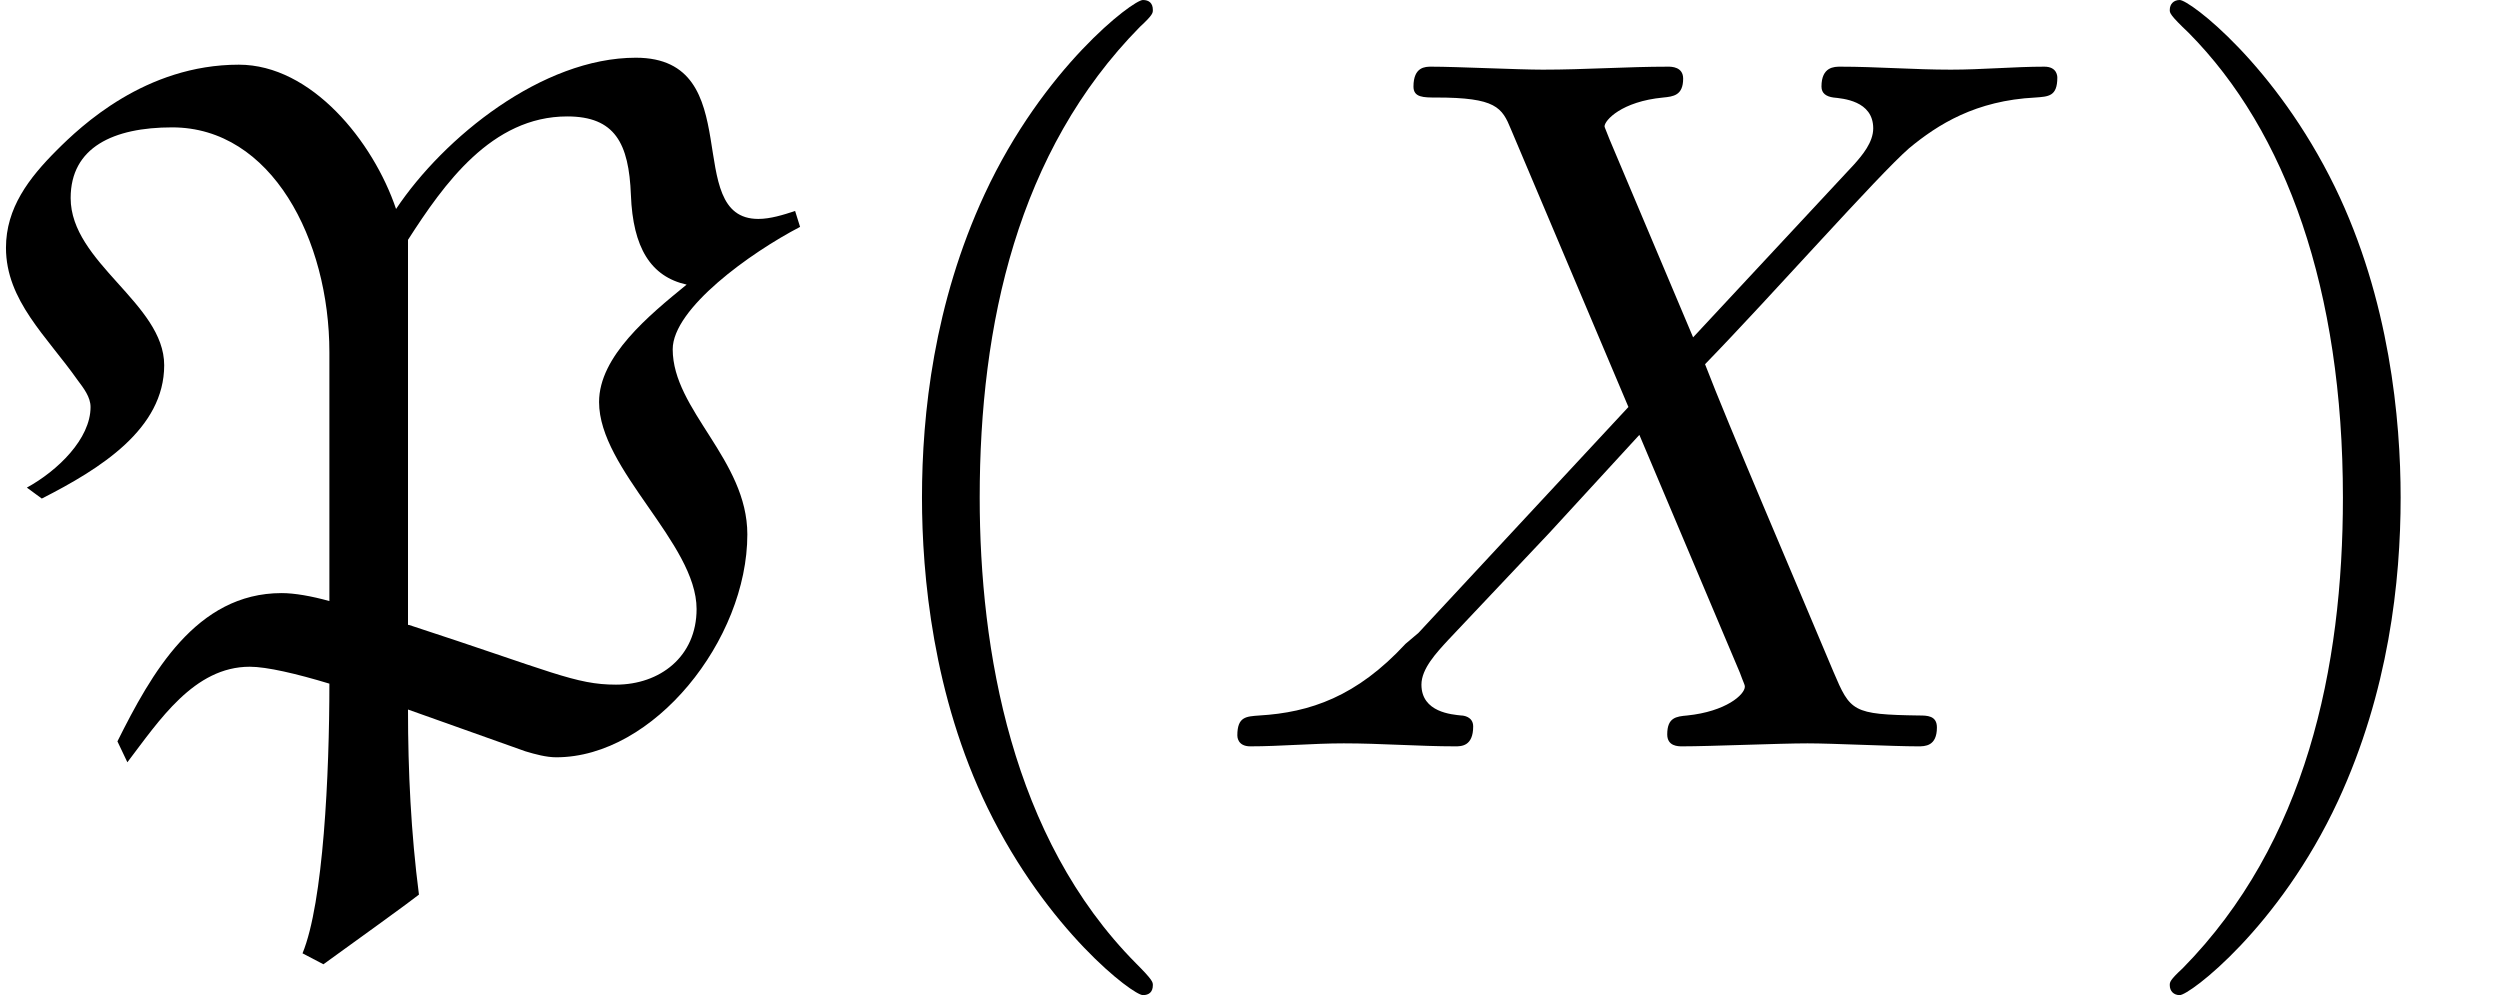
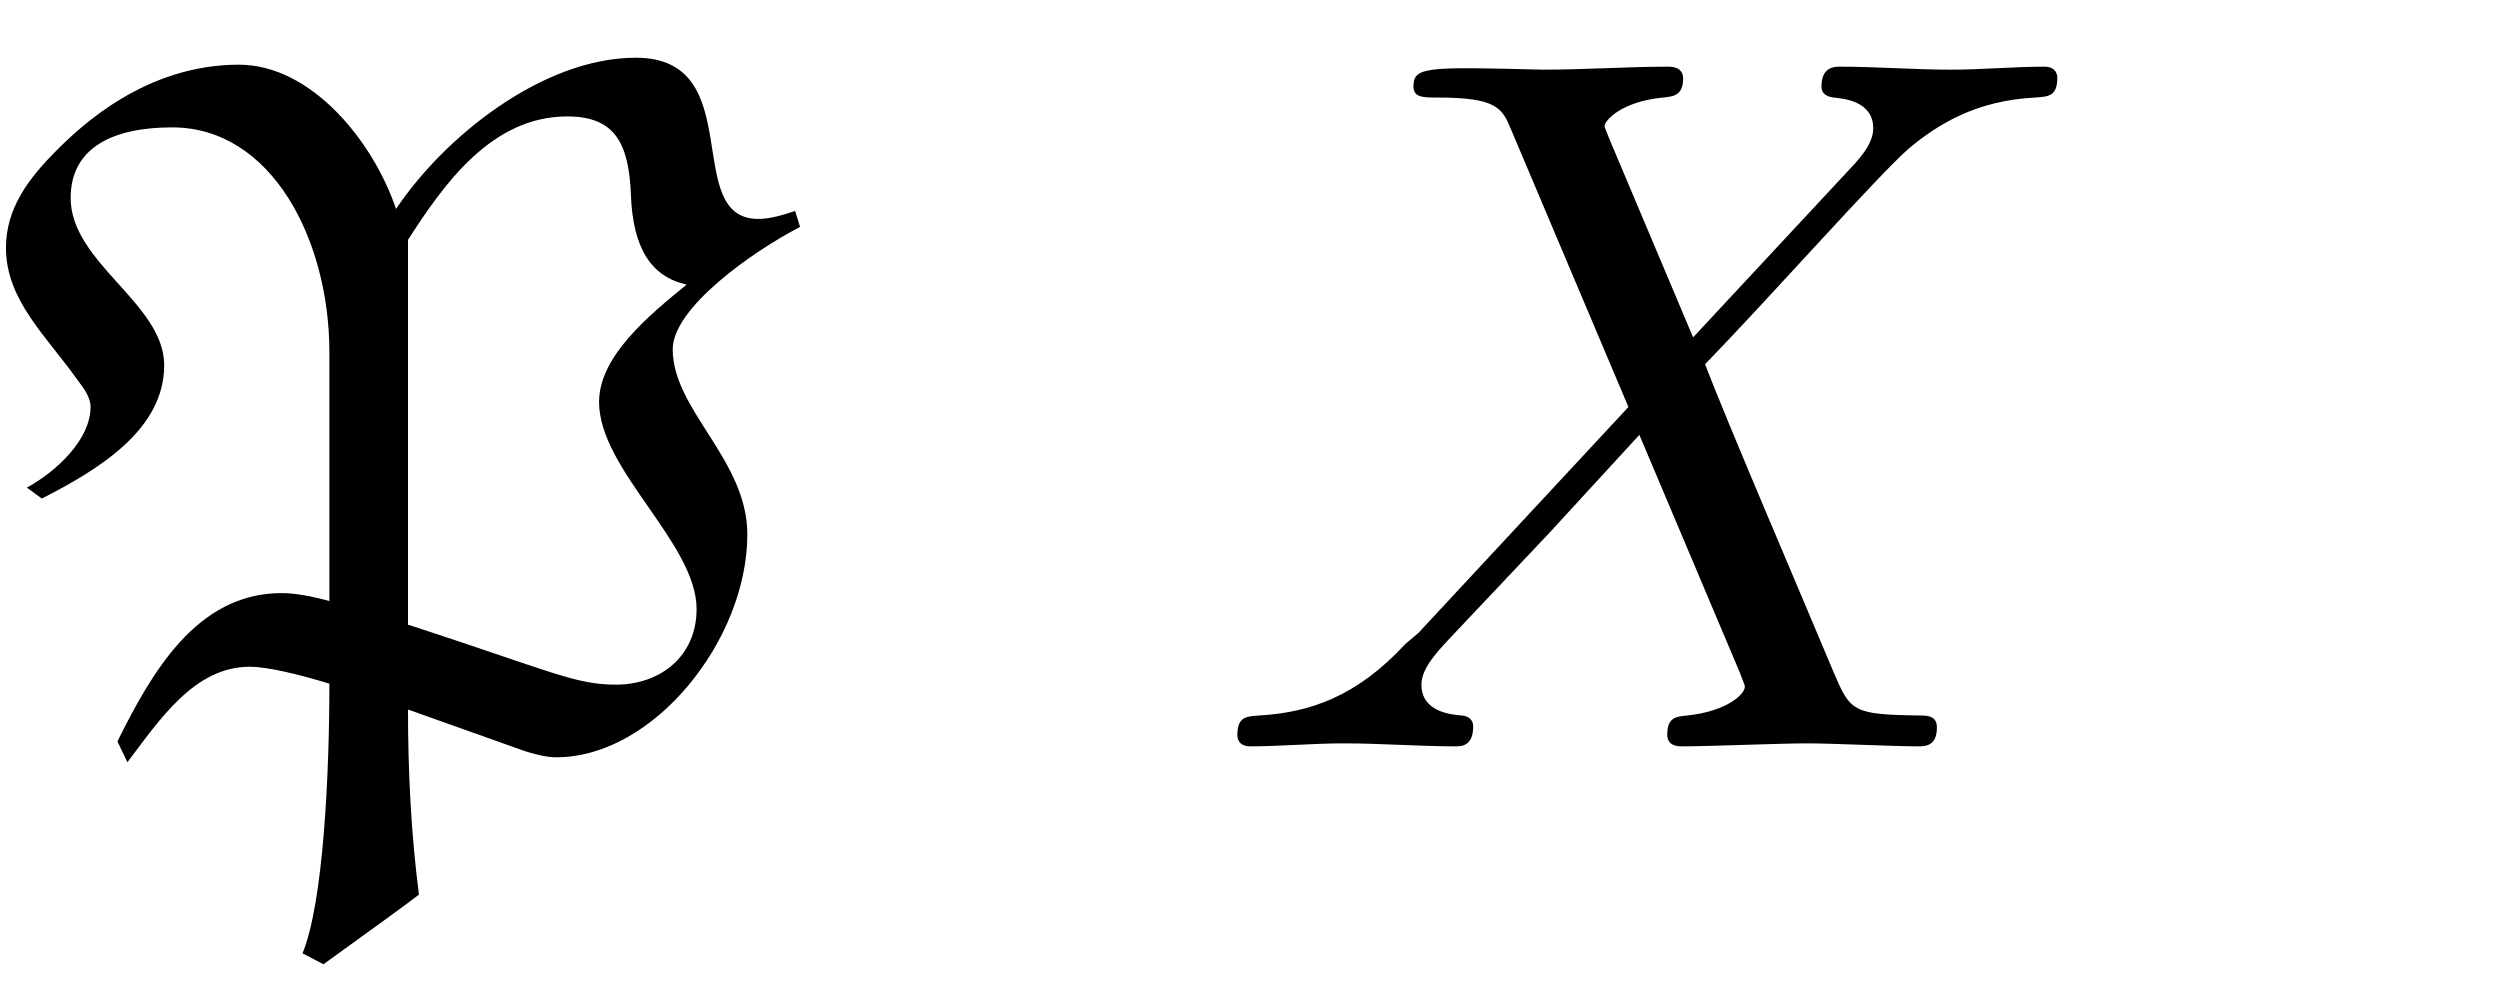
<svg xmlns="http://www.w3.org/2000/svg" xmlns:xlink="http://www.w3.org/1999/xlink" height="12pt" version="1.1" viewBox="92.4 66.6 30.147 12" width="30.147pt">
  <defs>
-     <path d="M4.85 -4.11L4.01 -6.1C3.98 -6.18 3.96 -6.22 3.96 -6.23C3.96 -6.29 4.13 -6.48 4.55 -6.52C4.65 -6.53 4.75 -6.54 4.75 -6.71C4.75 -6.83 4.63 -6.83 4.6 -6.83C4.19 -6.83 3.76 -6.8 3.34 -6.8C3.09 -6.8 2.47 -6.83 2.22 -6.83C2.16 -6.83 2.04 -6.83 2.04 -6.63C2.04 -6.52 2.14 -6.52 2.27 -6.52C2.87 -6.52 2.93 -6.42 3.02 -6.2L4.2 -3.41L2.09 -1.14L1.96 -1.03C1.47 -0.5 1 -0.34 0.49 -0.31C0.36 -0.3 0.27 -0.3 0.27 -0.11C0.27 -0.1 0.27 0 0.4 0C0.7 0 1.03 -0.03 1.34 -0.03C1.71 -0.03 2.1 0 2.46 0C2.52 0 2.64 0 2.64 -0.2C2.64 -0.3 2.54 -0.31 2.52 -0.31C2.43 -0.32 2.12 -0.34 2.12 -0.62C2.12 -0.78 2.27 -0.94 2.39 -1.07L3.41 -2.15L4.31 -3.13L5.32 -0.74C5.36 -0.63 5.37 -0.62 5.37 -0.6C5.37 -0.52 5.18 -0.35 4.79 -0.31C4.68 -0.3 4.59 -0.29 4.59 -0.12C4.59 0 4.7 0 4.74 0C5.02 0 5.72 -0.03 6 -0.03C6.25 -0.03 6.86 0 7.11 0C7.18 0 7.3 0 7.3 -0.19C7.3 -0.31 7.2 -0.31 7.12 -0.31C6.45 -0.32 6.43 -0.35 6.26 -0.75C5.87 -1.68 5.2 -3.24 4.97 -3.84C5.65 -4.54 6.7 -5.73 7.02 -6.01C7.31 -6.25 7.69 -6.49 8.29 -6.52C8.42 -6.53 8.51 -6.53 8.51 -6.72C8.51 -6.73 8.51 -6.83 8.38 -6.83C8.08 -6.83 7.75 -6.8 7.44 -6.8C7.07 -6.8 6.69 -6.83 6.33 -6.83C6.27 -6.83 6.14 -6.83 6.14 -6.63C6.14 -6.56 6.19 -6.53 6.26 -6.52C6.35 -6.51 6.66 -6.49 6.66 -6.21C6.66 -6.07 6.55 -5.94 6.47 -5.85L4.85 -4.11Z" id="g1-88" />
+     <path d="M4.85 -4.11L4.01 -6.1C3.98 -6.18 3.96 -6.22 3.96 -6.23C3.96 -6.29 4.13 -6.48 4.55 -6.52C4.65 -6.53 4.75 -6.54 4.75 -6.71C4.75 -6.83 4.63 -6.83 4.6 -6.83C4.19 -6.83 3.76 -6.8 3.34 -6.8C2.16 -6.83 2.04 -6.83 2.04 -6.63C2.04 -6.52 2.14 -6.52 2.27 -6.52C2.87 -6.52 2.93 -6.42 3.02 -6.2L4.2 -3.41L2.09 -1.14L1.96 -1.03C1.47 -0.5 1 -0.34 0.49 -0.31C0.36 -0.3 0.27 -0.3 0.27 -0.11C0.27 -0.1 0.27 0 0.4 0C0.7 0 1.03 -0.03 1.34 -0.03C1.71 -0.03 2.1 0 2.46 0C2.52 0 2.64 0 2.64 -0.2C2.64 -0.3 2.54 -0.31 2.52 -0.31C2.43 -0.32 2.12 -0.34 2.12 -0.62C2.12 -0.78 2.27 -0.94 2.39 -1.07L3.41 -2.15L4.31 -3.13L5.32 -0.74C5.36 -0.63 5.37 -0.62 5.37 -0.6C5.37 -0.52 5.18 -0.35 4.79 -0.31C4.68 -0.3 4.59 -0.29 4.59 -0.12C4.59 0 4.7 0 4.74 0C5.02 0 5.72 -0.03 6 -0.03C6.25 -0.03 6.86 0 7.11 0C7.18 0 7.3 0 7.3 -0.19C7.3 -0.31 7.2 -0.31 7.12 -0.31C6.45 -0.32 6.43 -0.35 6.26 -0.75C5.87 -1.68 5.2 -3.24 4.97 -3.84C5.65 -4.54 6.7 -5.73 7.02 -6.01C7.31 -6.25 7.69 -6.49 8.29 -6.52C8.42 -6.53 8.51 -6.53 8.51 -6.72C8.51 -6.73 8.51 -6.83 8.38 -6.83C8.08 -6.83 7.75 -6.8 7.44 -6.8C7.07 -6.8 6.69 -6.83 6.33 -6.83C6.27 -6.83 6.14 -6.83 6.14 -6.63C6.14 -6.56 6.19 -6.53 6.26 -6.52C6.35 -6.51 6.66 -6.49 6.66 -6.21C6.66 -6.07 6.55 -5.94 6.47 -5.85L4.85 -4.11Z" id="g1-88" />
    <path d="M4.1 -5.09C4.46 -5.65 4.94 -6.33 5.7 -6.33C6.18 -6.33 6.32 -6.06 6.34 -5.54C6.36 -5.01 6.54 -4.72 6.9 -4.64C6.52 -4.33 6.02 -3.92 6.02 -3.46C6.02 -2.78 7 -2.04 7 -1.38C7 -0.9 6.63 -0.62 6.19 -0.62C5.78 -0.62 5.55 -0.75 4.11 -1.22H4.1V-5.09ZM3.98 -5.4C3.75 -6.08 3.13 -6.85 2.4 -6.85C1.46 -6.85 0.81 -6.23 0.57 -5.99C0.29 -5.71 0.06 -5.41 0.06 -5.01C0.06 -4.48 0.47 -4.12 0.78 -3.68C0.84 -3.6 0.91 -3.51 0.91 -3.41C0.91 -3.09 0.58 -2.77 0.27 -2.6L0.42 -2.49C1.01 -2.79 1.65 -3.19 1.65 -3.83C1.65 -4.45 0.71 -4.86 0.71 -5.51C0.71 -6.02 1.14 -6.22 1.73 -6.22C2.73 -6.22 3.31 -5.09 3.31 -3.96V-1.46C3.13 -1.51 2.96 -1.54 2.83 -1.54C1.97 -1.54 1.52 -0.73 1.18 -0.05L1.28 0.16C1.6 -0.26 1.95 -0.8 2.51 -0.8C2.68 -0.8 2.98 -0.73 3.31 -0.63C3.31 0.28 3.25 1.57 3.04 2.08L3.25 2.19C3.57 1.96 4.15 1.54 4.21 1.49C4.13 0.87 4.1 0.25 4.1 -0.37L5.28 0.05C5.38 0.08 5.49 0.11 5.59 0.11C6.57 0.11 7.51 -1.07 7.51 -2.13C7.51 -2.88 6.76 -3.38 6.76 -3.99C6.76 -4.4 7.54 -4.96 8.04 -5.22L7.99 -5.38C7.87 -5.34 7.74 -5.3 7.62 -5.3C6.84 -5.3 7.53 -6.92 6.39 -6.92C5.45 -6.92 4.46 -6.12 3.98 -5.4Z" id="g0-80" />
-     <path d="M3.31 2.4C3.31 2.37 3.31 2.35 3.14 2.18C1.89 0.92 1.57 -0.97 1.57 -2.5C1.57 -4.24 1.95 -5.98 3.18 -7.23C3.31 -7.35 3.31 -7.37 3.31 -7.4C3.31 -7.47 3.27 -7.5 3.21 -7.5C3.11 -7.5 2.21 -6.82 1.62 -5.55C1.11 -4.45 0.99 -3.34 0.99 -2.5C0.99 -1.72 1.1 -0.51 1.65 0.62C2.25 1.85 3.11 2.5 3.21 2.5C3.27 2.5 3.31 2.47 3.31 2.4Z" id="g2-40" />
-     <path d="M2.89 -2.5C2.89 -3.28 2.78 -4.49 2.23 -5.62C1.63 -6.85 0.77 -7.5 0.67 -7.5C0.61 -7.5 0.57 -7.46 0.57 -7.4C0.57 -7.37 0.57 -7.35 0.76 -7.17C1.74 -6.18 2.31 -4.59 2.31 -2.5C2.31 -0.79 1.94 0.97 0.7 2.23C0.57 2.35 0.57 2.37 0.57 2.4C0.57 2.46 0.61 2.5 0.67 2.5C0.77 2.5 1.67 1.82 2.26 0.55C2.77 -0.55 2.89 -1.66 2.89 -2.5Z" id="g2-41" />
  </defs>
  <g id="page1" transform="matrix(1.2 0 0 1.2 0 0)">
    <use x="77" xlink:href="#g0-80" y="63" />
    <use x="85.275" xlink:href="#g2-40" y="63" />
    <use x="89.164" xlink:href="#g1-88" y="63" />
    <use x="98.234" xlink:href="#g2-41" y="63" />
  </g>
</svg>